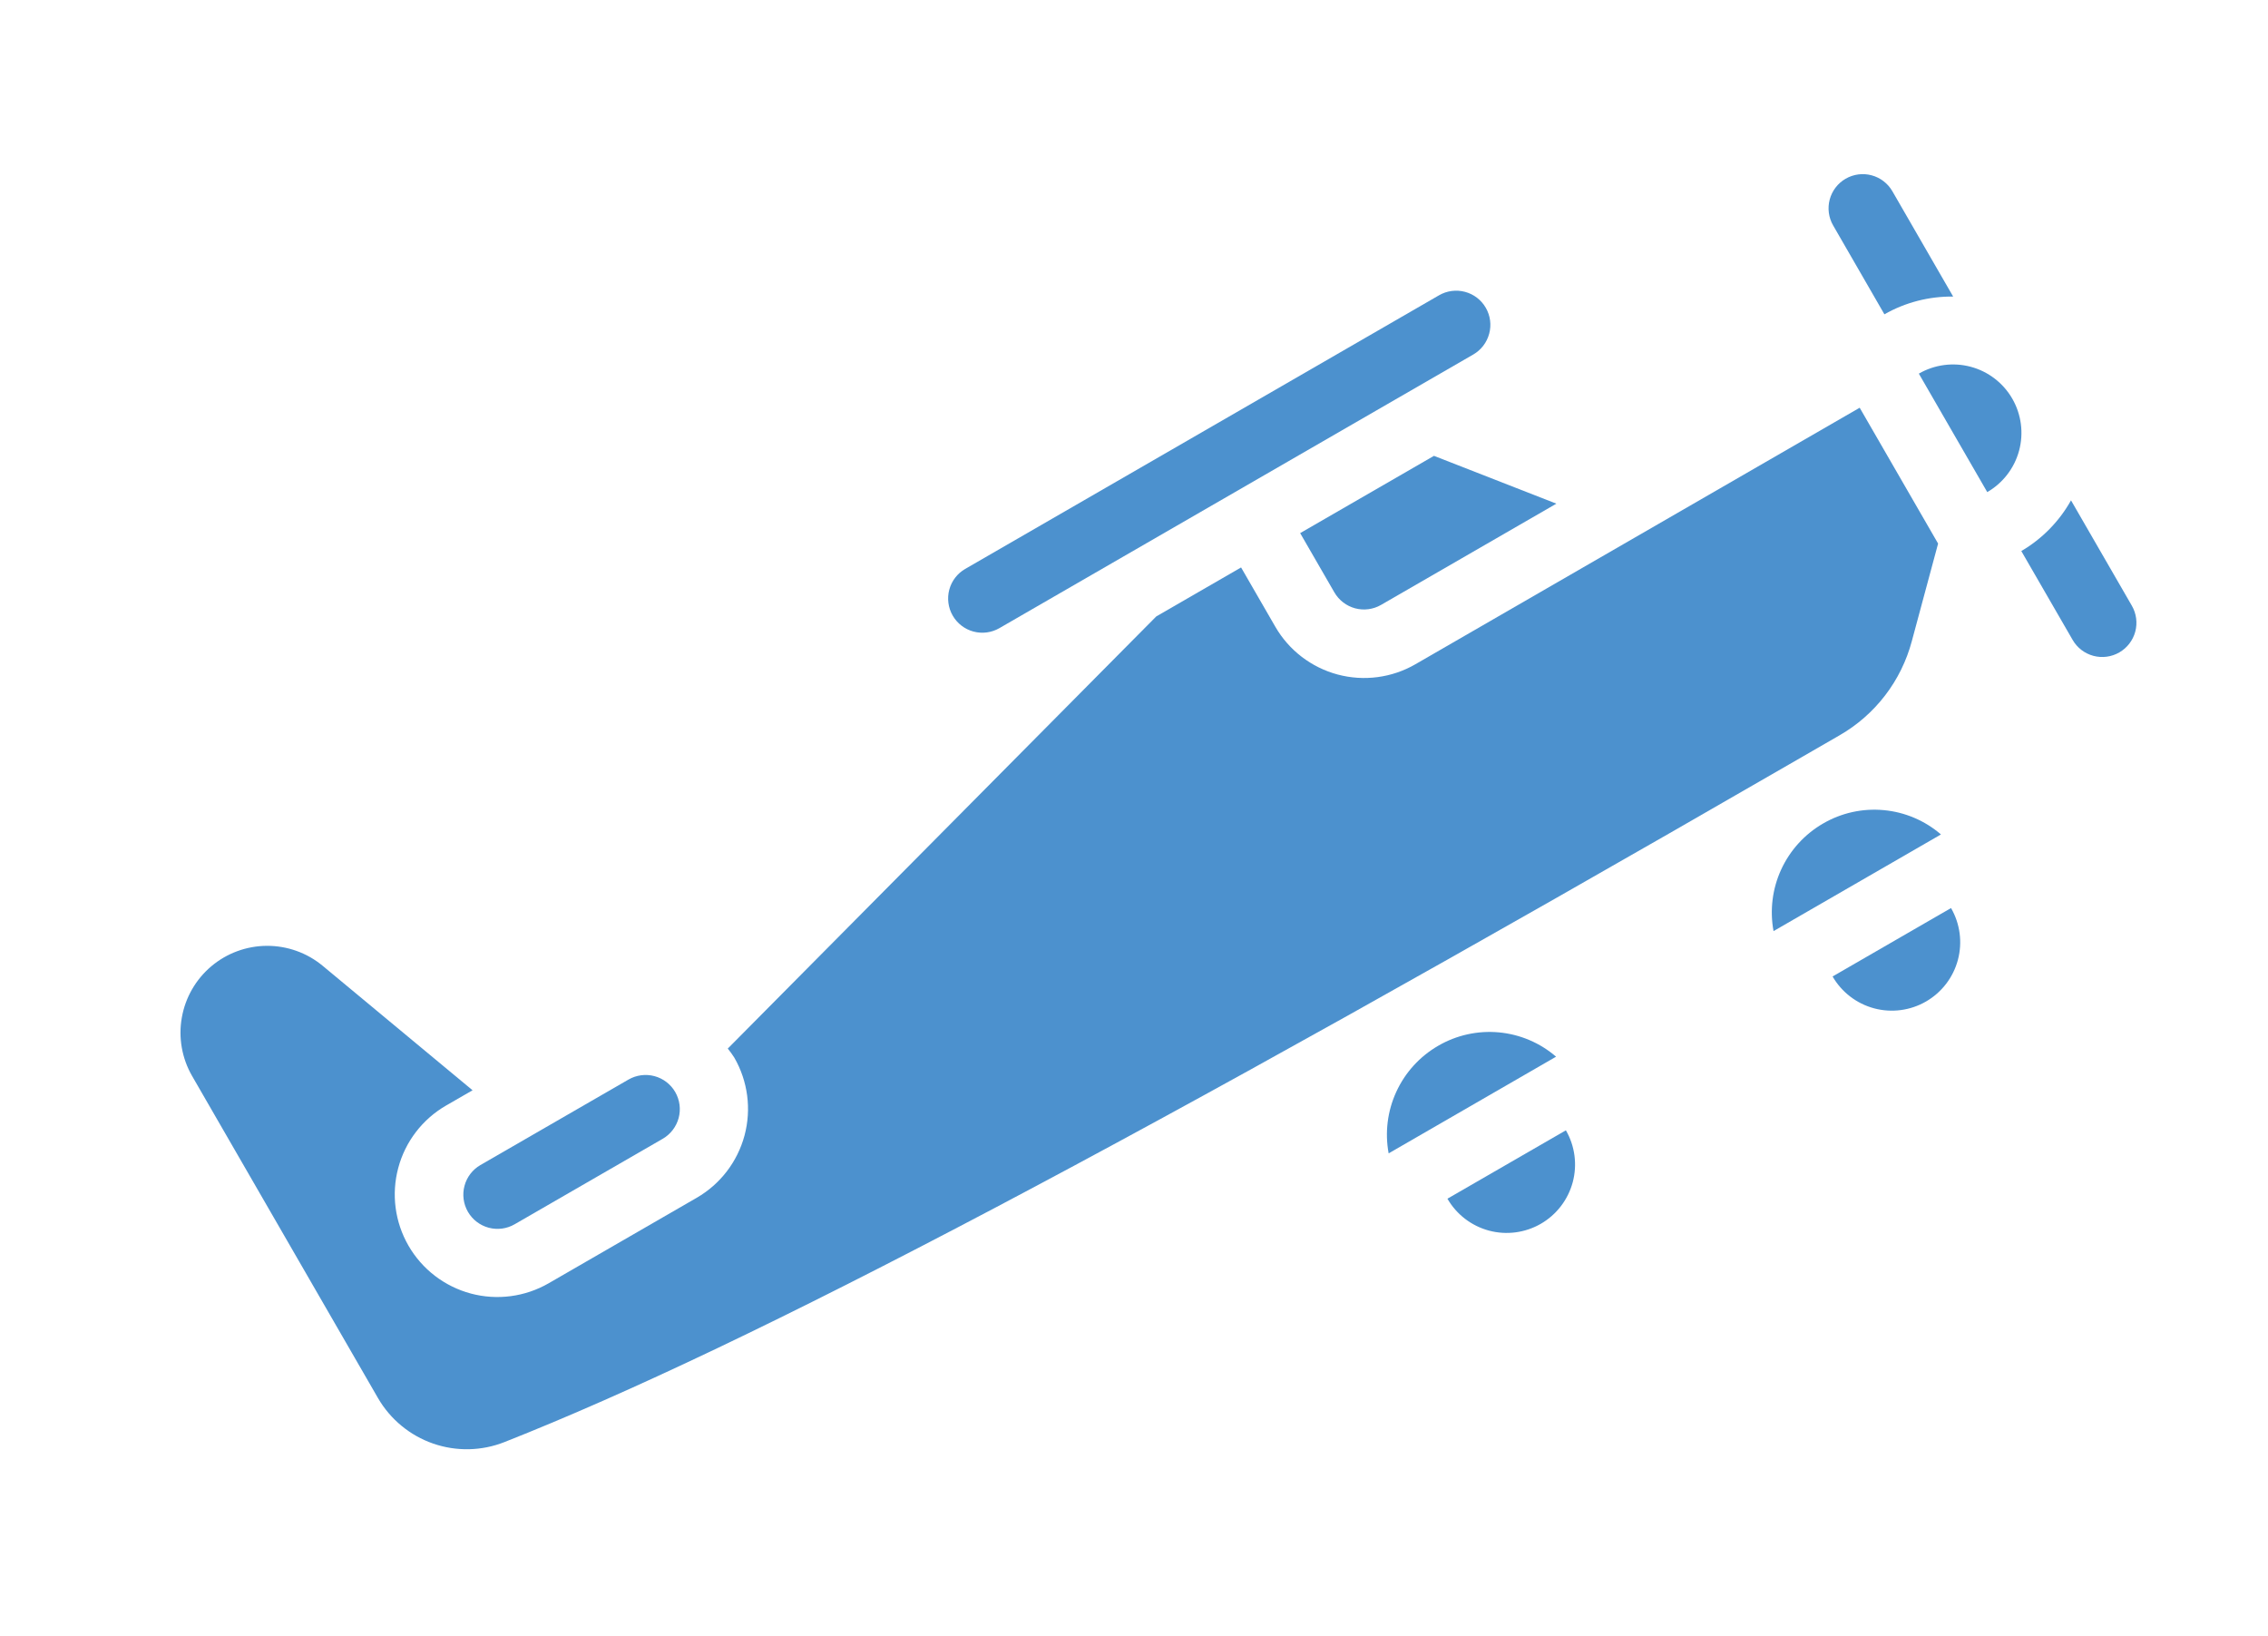
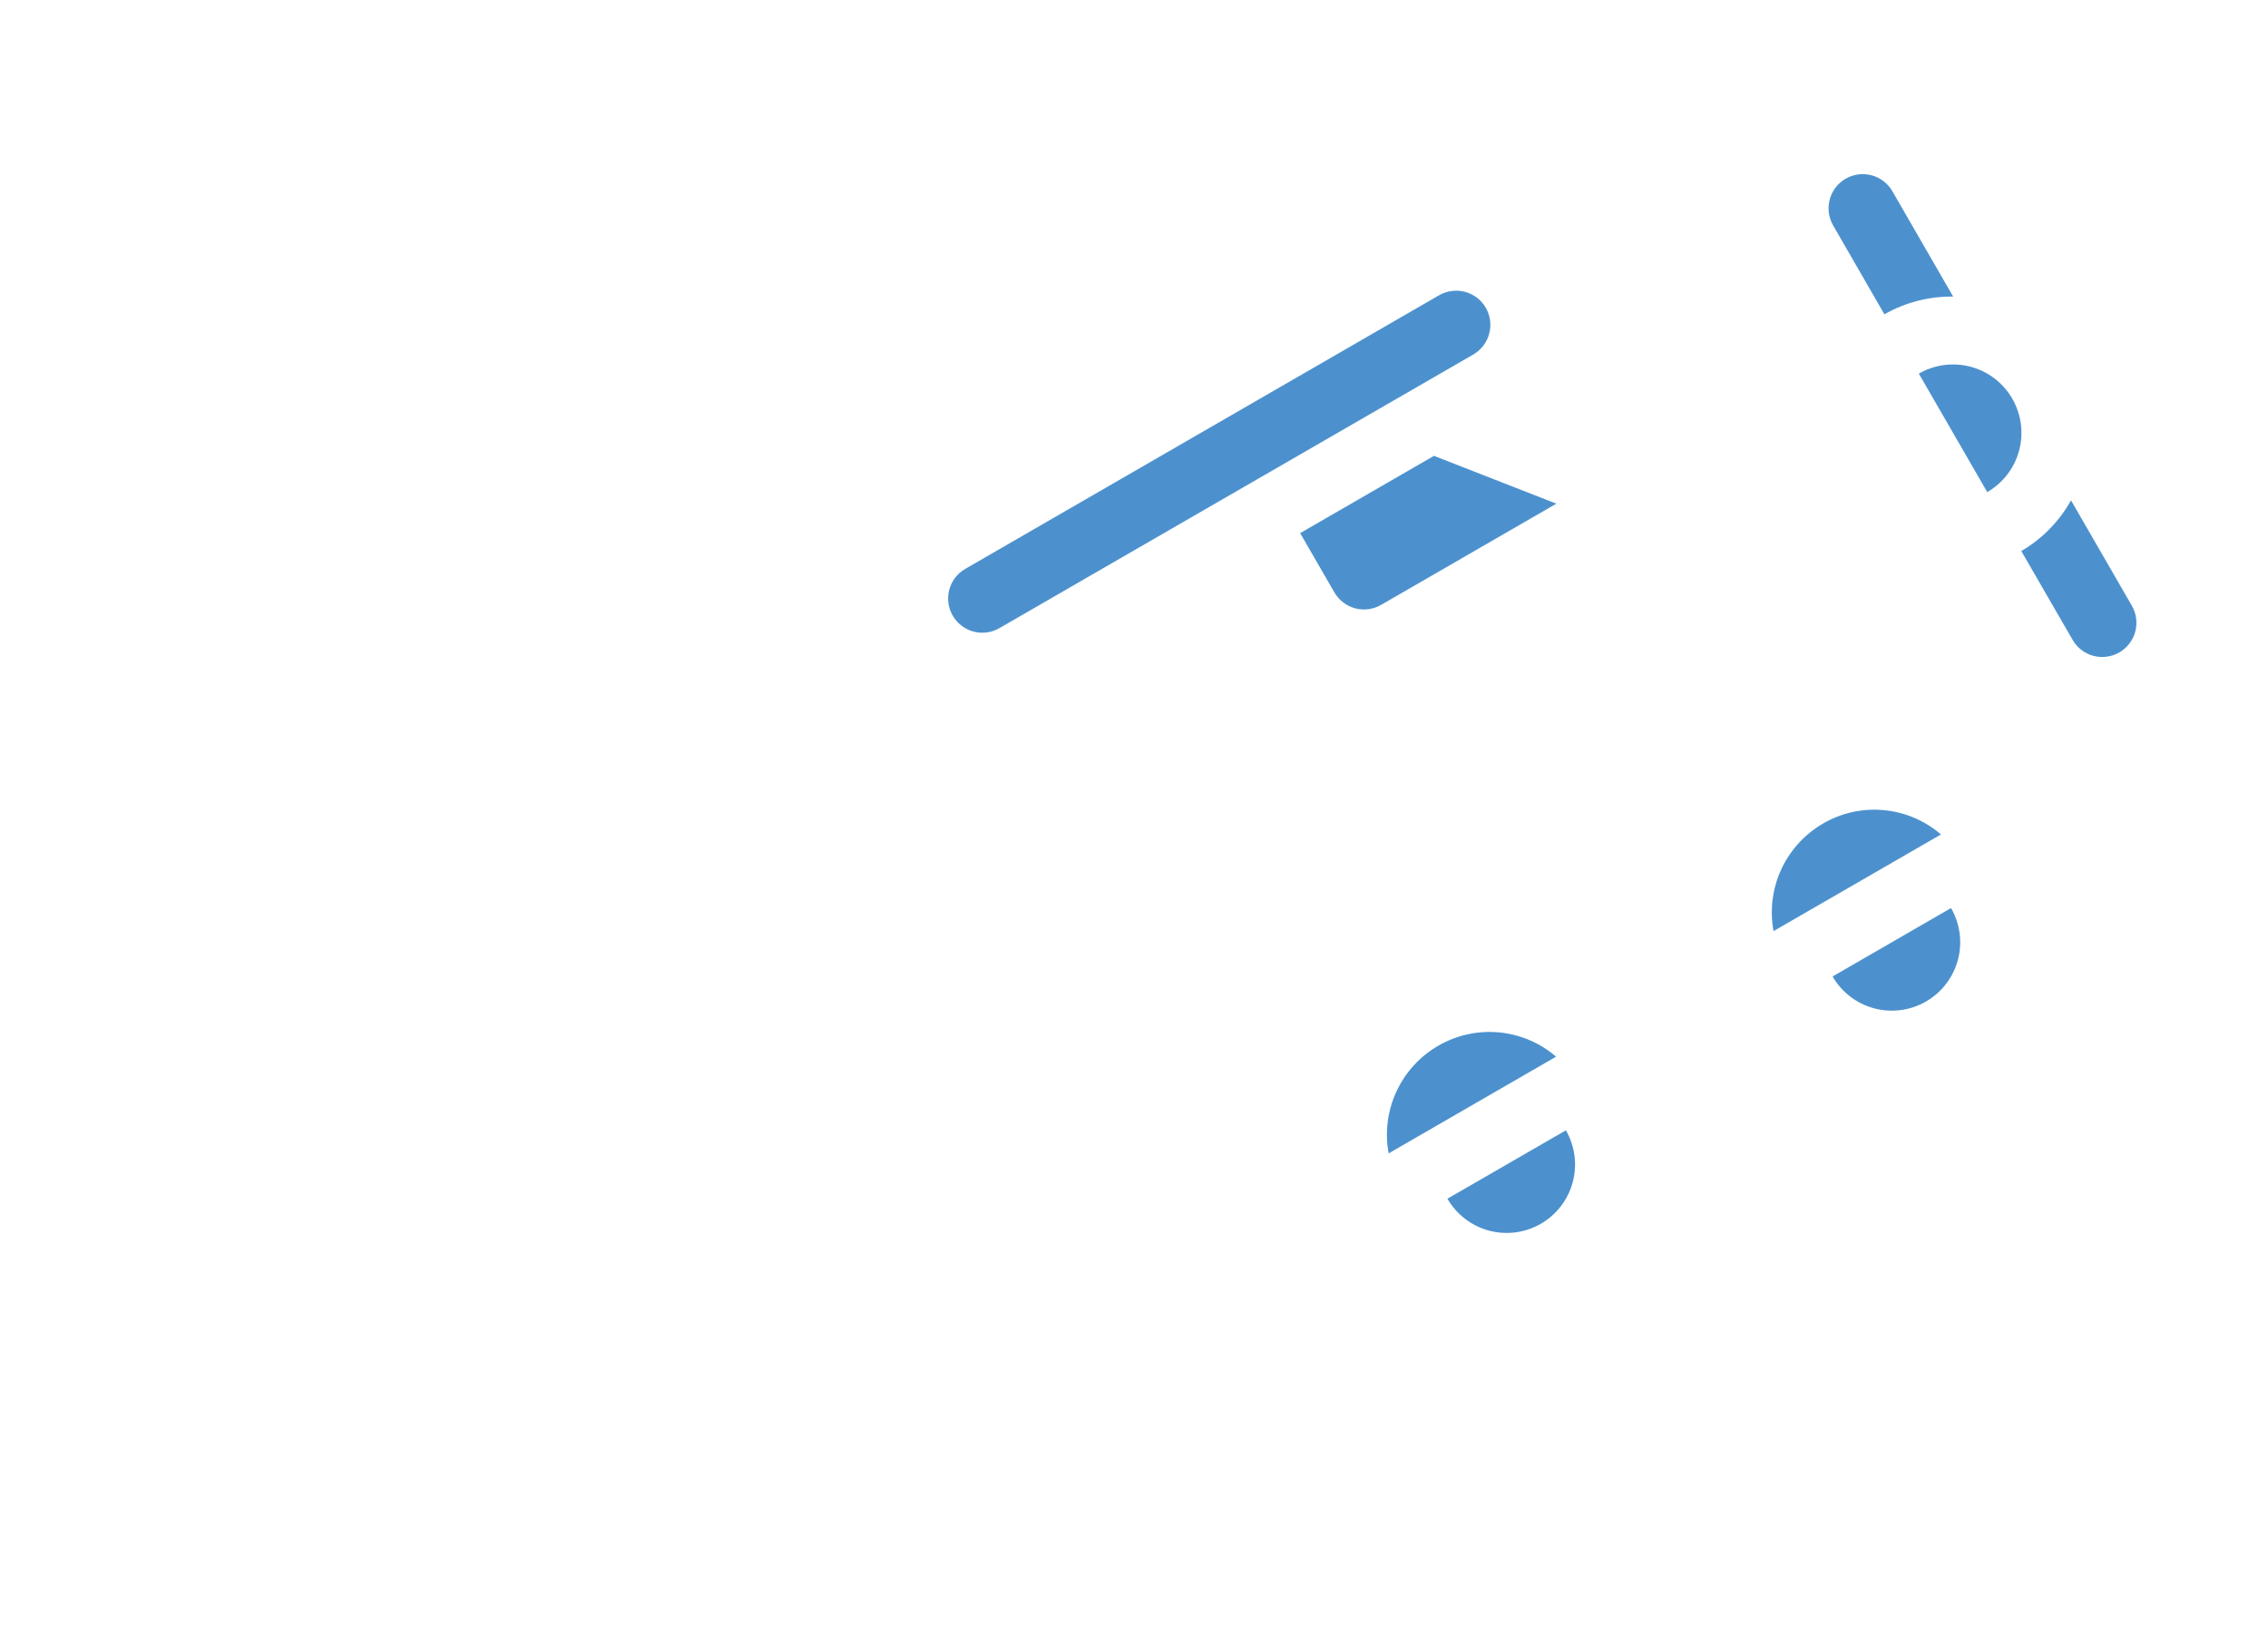
<svg xmlns="http://www.w3.org/2000/svg" width="61" height="44" viewBox="0 0 61 44" fill="none">
  <g id="fi_5811867">
-     <path id="Vector" d="M12.585 32.586C12.707 32.797 12.908 32.951 13.143 33.014C13.379 33.077 13.63 33.044 13.841 32.922L17.824 30.623C18.035 30.501 18.189 30.3 18.253 30.064C18.316 29.829 18.283 29.578 18.161 29.366C18.039 29.155 17.838 29.001 17.602 28.938C17.366 28.875 17.116 28.908 16.904 29.03L12.921 31.329C12.71 31.451 12.556 31.652 12.493 31.888C12.43 32.123 12.463 32.374 12.585 32.586Z" fill="#4C91CE" />
    <path id="Vector_2" d="M37.145 16.266L41.86 13.544L38.568 12.258L34.969 14.336L35.889 15.929C36.011 16.14 36.211 16.294 36.447 16.358C36.683 16.421 36.934 16.388 37.145 16.266Z" fill="#4C91CE" />
    <path id="Vector_3" d="M39.962 8.277C39.84 8.065 39.639 7.911 39.403 7.848C39.167 7.785 38.916 7.818 38.705 7.94L25.961 15.298C25.749 15.42 25.595 15.621 25.532 15.856C25.469 16.092 25.502 16.343 25.624 16.554C25.746 16.766 25.947 16.92 26.182 16.983C26.418 17.046 26.669 17.013 26.88 16.891L39.625 9.533C39.836 9.411 39.99 9.21 40.053 8.974C40.117 8.739 40.084 8.488 39.962 8.277Z" fill="#4C91CE" />
-     <path id="Vector_4" d="M10.168 37.598C10.5 38.169 11.026 38.602 11.65 38.819C12.274 39.035 12.955 39.021 13.569 38.778C20.2 36.16 30.53 30.711 48.121 20.555L49.475 19.774C49.951 19.5 50.368 19.136 50.702 18.7C51.036 18.265 51.28 17.768 51.421 17.238L52.127 14.617L50.018 10.964L38.069 17.862C37.436 18.228 36.683 18.327 35.976 18.138C35.269 17.948 34.666 17.486 34.3 16.852L33.38 15.259L31.098 16.577L19.574 28.197C19.637 28.275 19.696 28.355 19.749 28.439C20.115 29.073 20.214 29.826 20.025 30.533C19.835 31.24 19.373 31.843 18.739 32.209L14.757 34.508C14.123 34.874 13.37 34.973 12.663 34.784C11.956 34.594 11.353 34.132 10.987 33.498C10.621 32.864 10.522 32.111 10.712 31.404C10.901 30.697 11.364 30.095 11.997 29.729L12.71 29.318L8.677 25.97C8.256 25.621 7.725 25.432 7.178 25.434C6.63 25.437 6.102 25.631 5.683 25.984C5.265 26.337 4.984 26.826 4.89 27.365C4.795 27.904 4.893 28.459 5.166 28.933L10.168 37.598Z" fill="#4C91CE" />
    <path id="Vector_5" d="M50.897 5.142C50.775 4.931 50.574 4.777 50.338 4.714C50.103 4.651 49.852 4.684 49.64 4.806C49.429 4.928 49.275 5.129 49.212 5.364C49.149 5.6 49.182 5.851 49.304 6.062L50.683 8.452C51.246 8.131 51.884 7.967 52.532 7.975L50.897 5.142Z" fill="#4C91CE" />
    <path id="Vector_6" d="M41.443 32.908C41.865 32.664 42.173 32.262 42.3 31.791C42.426 31.32 42.36 30.817 42.116 30.395L38.93 32.234C39.174 32.657 39.575 32.965 40.047 33.092C40.518 33.218 41.02 33.152 41.443 32.908Z" fill="#4C91CE" />
    <path id="Vector_7" d="M49.032 22.146C48.539 22.431 48.146 22.863 47.907 23.381C47.669 23.899 47.597 24.478 47.701 25.038L52.204 22.439C51.772 22.066 51.233 21.837 50.665 21.785C50.096 21.732 49.526 21.858 49.032 22.146Z" fill="#4C91CE" />
    <path id="Vector_8" d="M38.681 28.122C38.187 28.408 37.794 28.839 37.556 29.357C37.317 29.875 37.245 30.454 37.349 31.015L41.852 28.415C41.42 28.042 40.882 27.814 40.313 27.761C39.745 27.709 39.174 27.835 38.681 28.122Z" fill="#4C91CE" />
    <path id="Vector_9" d="M51.802 26.931C52.224 26.687 52.533 26.285 52.659 25.814C52.785 25.343 52.719 24.841 52.475 24.418L49.289 26.258C49.533 26.68 49.935 26.989 50.406 27.115C50.877 27.241 51.379 27.175 51.802 26.931Z" fill="#4C91CE" />
    <path id="Vector_10" d="M51.609 10.047L53.449 13.233C53.871 12.989 54.18 12.587 54.306 12.116C54.432 11.645 54.366 11.143 54.122 10.72C53.878 10.298 53.477 9.989 53.005 9.863C52.534 9.737 52.032 9.803 51.609 10.047Z" fill="#4C91CE" />
    <path id="Vector_11" d="M55.745 17.207C55.867 17.419 56.068 17.573 56.303 17.636C56.539 17.699 56.79 17.666 57.001 17.544C57.212 17.422 57.367 17.221 57.43 16.986C57.493 16.75 57.46 16.499 57.338 16.288L55.702 13.455C55.386 14.02 54.924 14.491 54.365 14.818L55.745 17.207Z" fill="#4C91CE" />
  </g>
</svg>